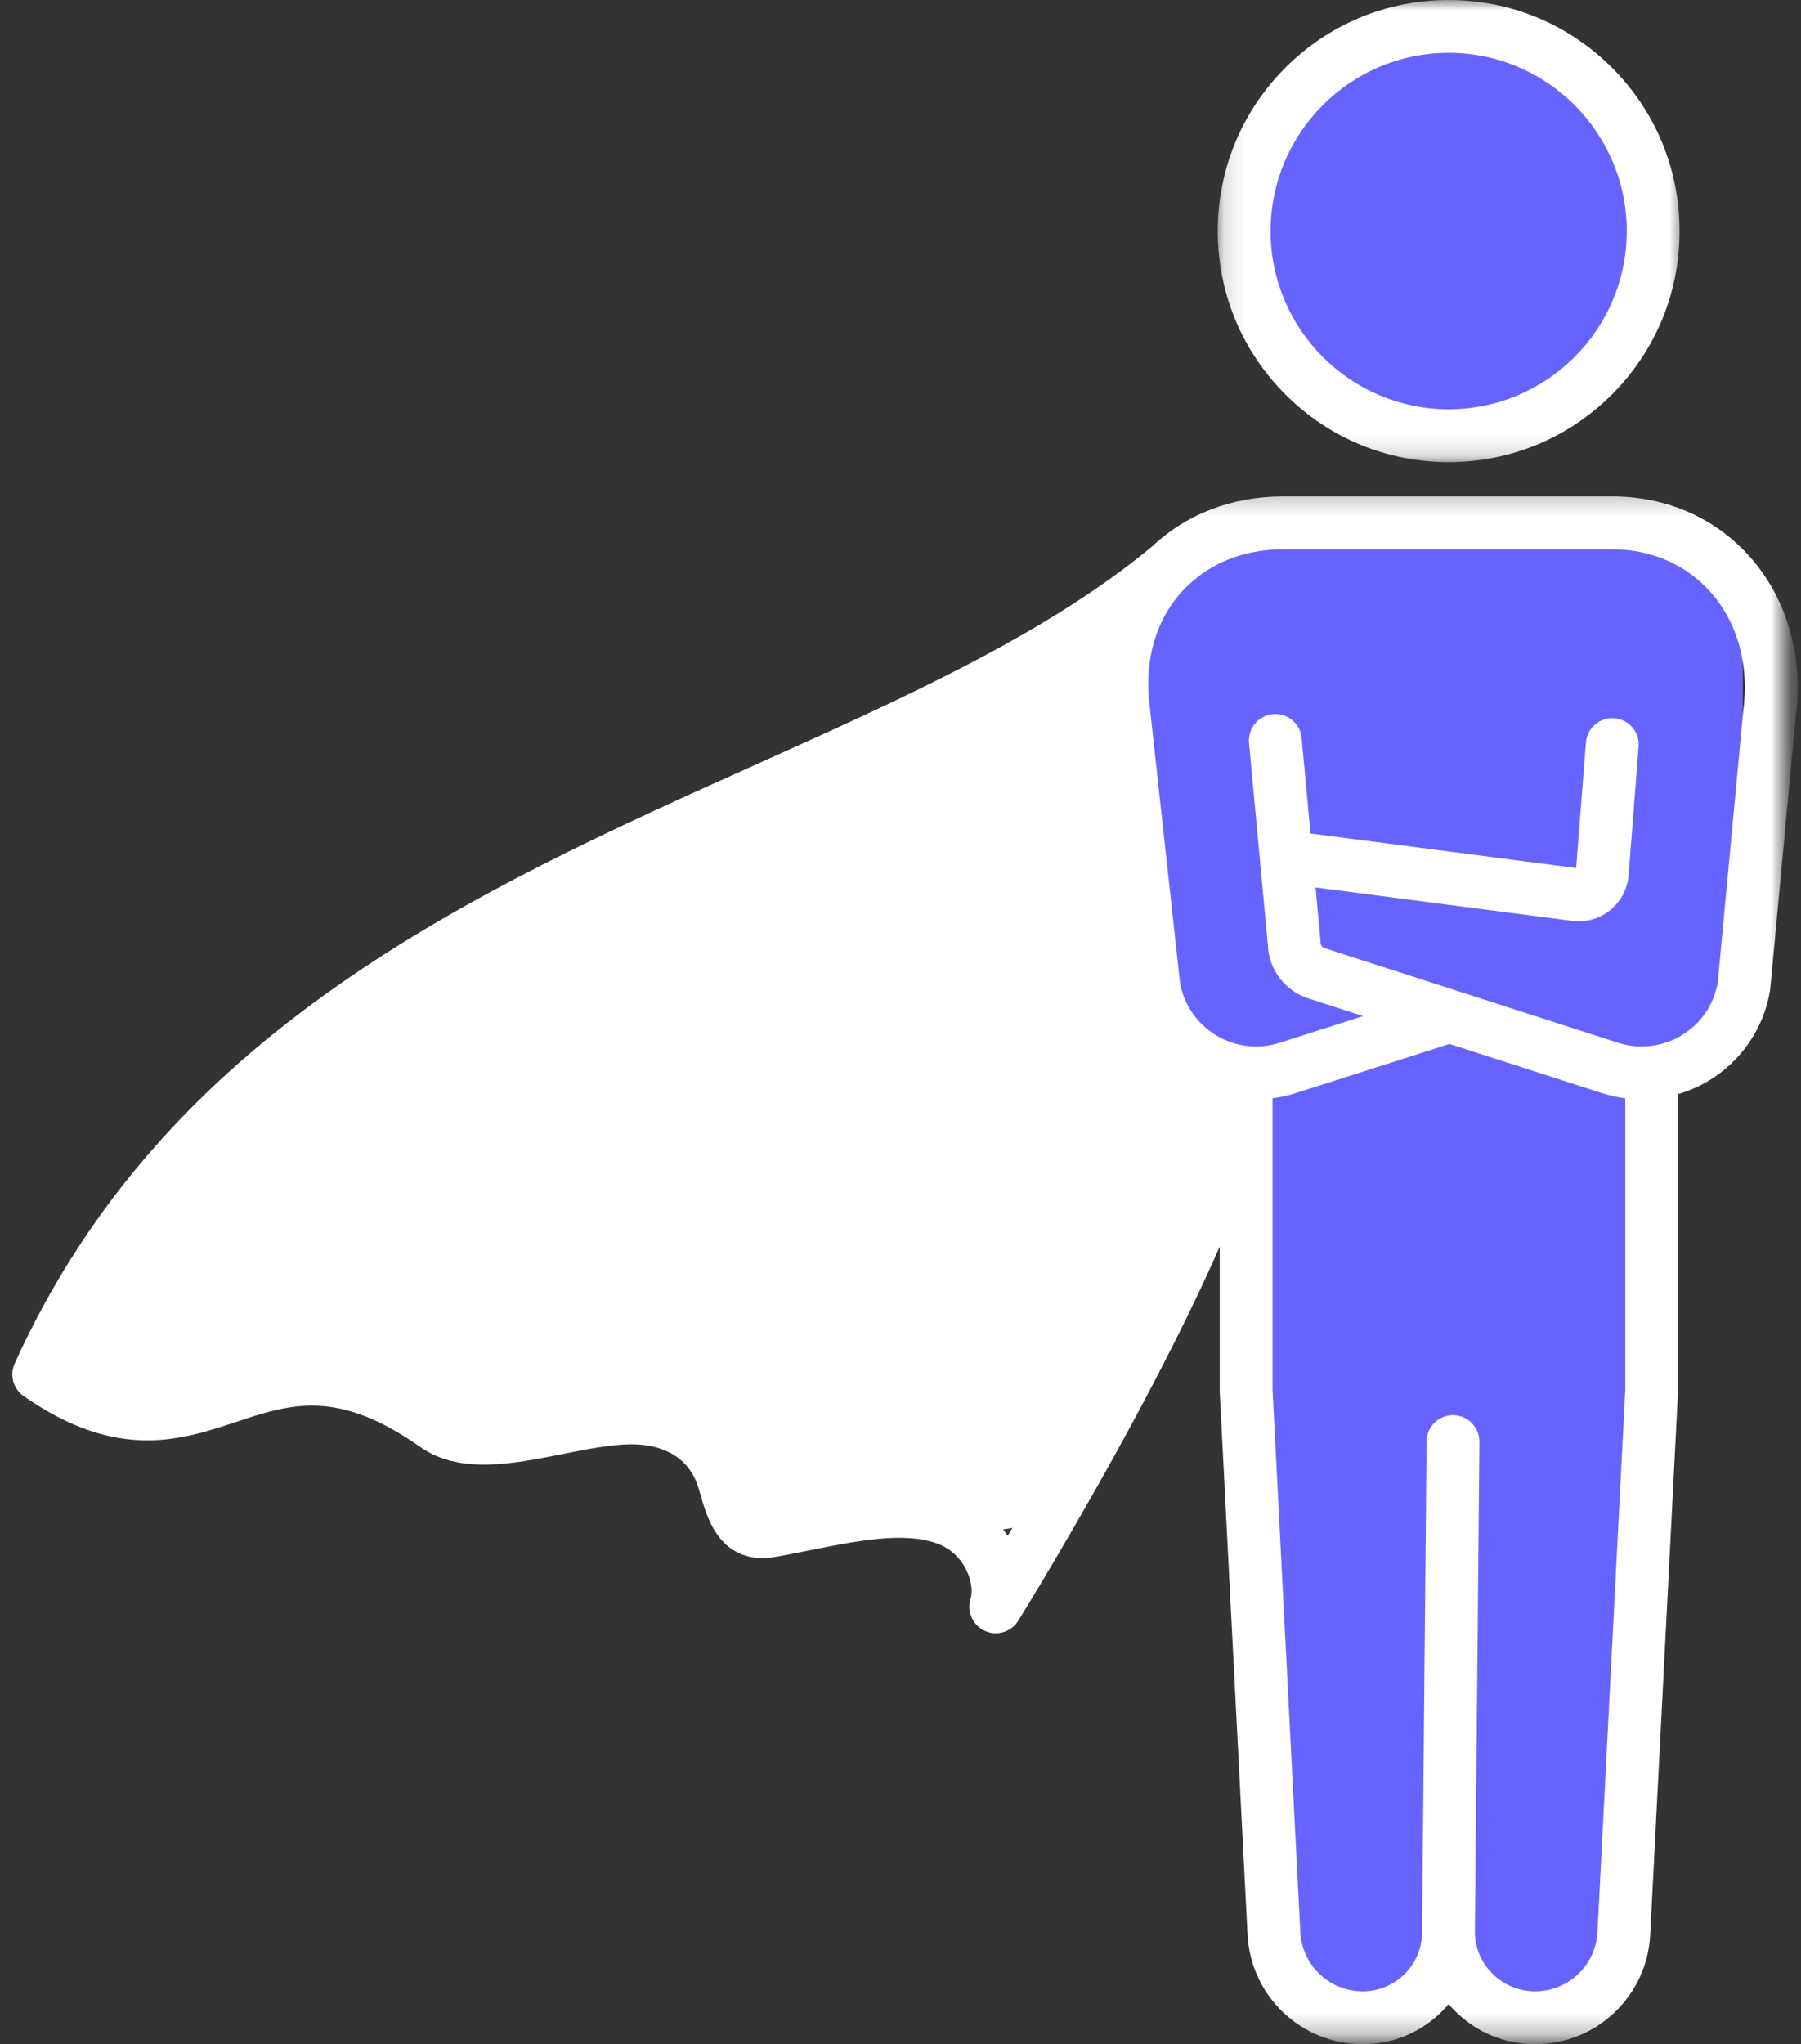
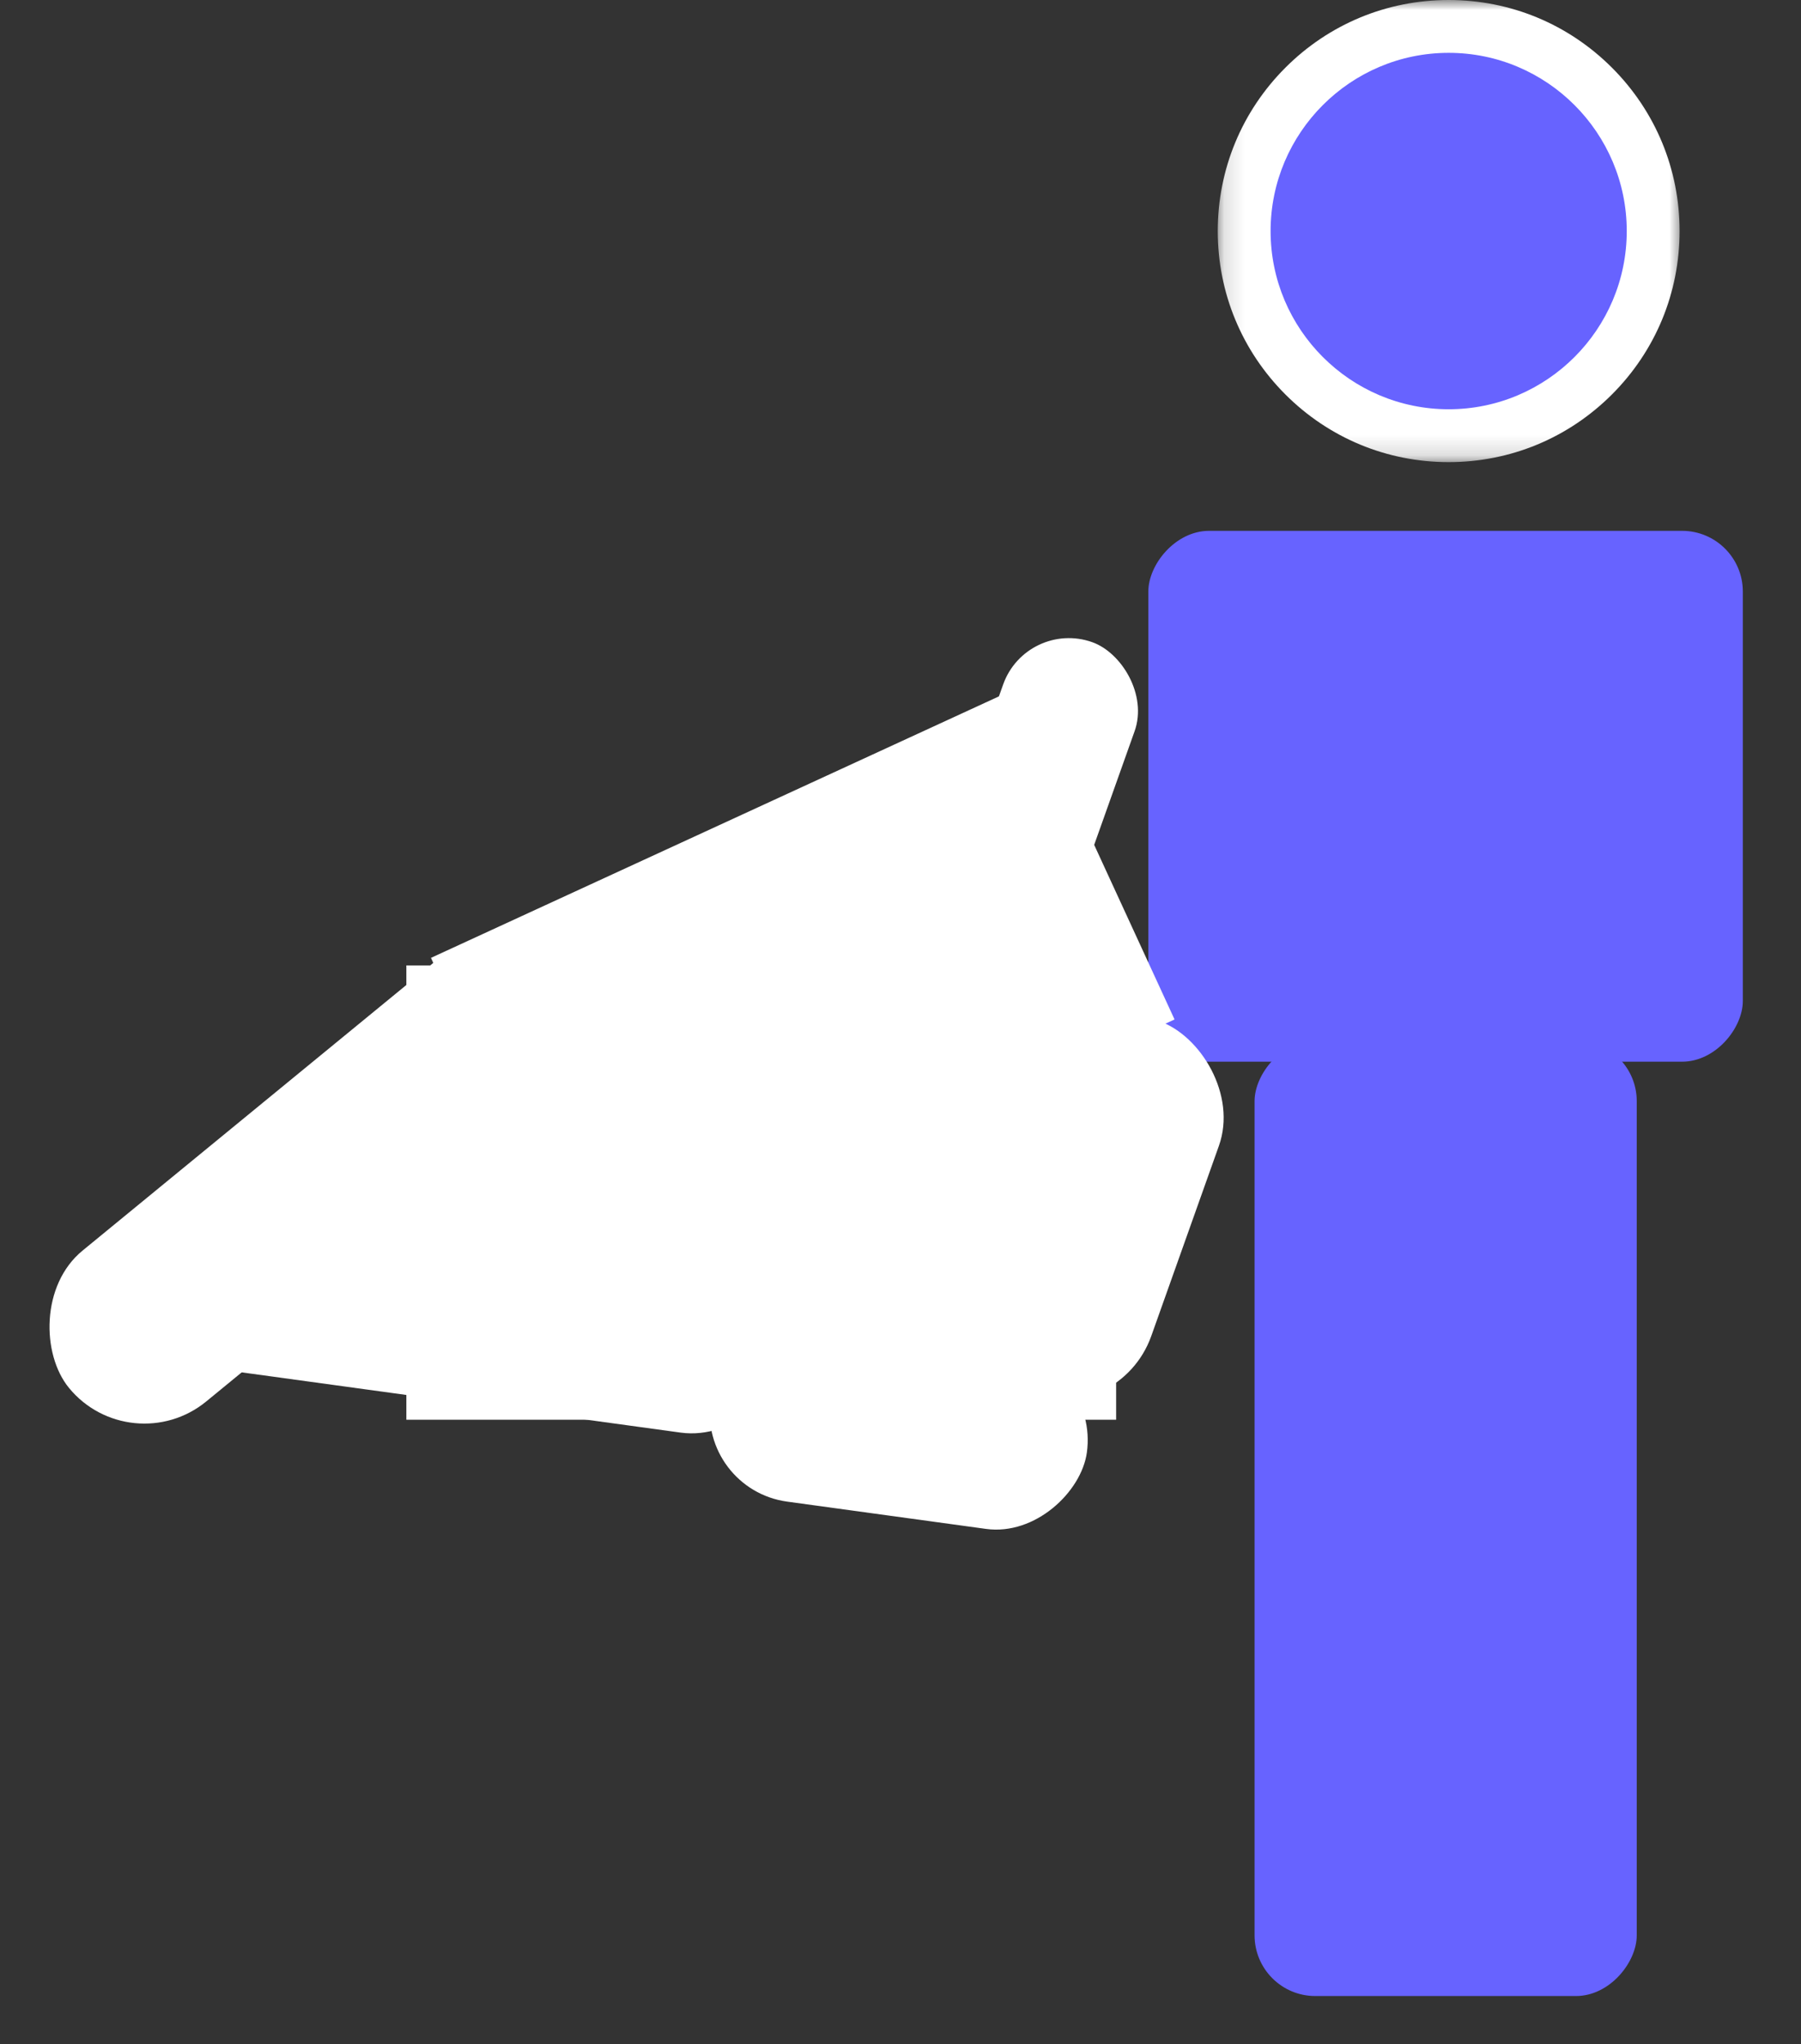
<svg xmlns="http://www.w3.org/2000/svg" width="89" height="101" viewBox="0 0 89 101" fill="none">
  <rect x="0" y="0" width="89" height="101" fill="#333333" stroke="none" />
  <rect width="29.378" height="26.23" rx="3" transform="matrix(-1 0 0 1 86.125 26.23)" fill="#6763FF" />
  <rect width="18.886" height="47.215" rx="3" transform="matrix(-1 0 0 1 80.883 51.412)" fill="#6763FF" />
  <circle cx="9.968" cy="9.968" r="9.968" transform="matrix(-1 0 0 1 81.93 1.049)" fill="#6763FF" />
  <rect width="35.075" height="22.448" transform="matrix(-1 0 0 1 55.156 47.703)" fill="white" />
  <rect width="32.119" height="18.138" transform="matrix(-0.908 0.418 0.418 0.908 50.461 33.904)" fill="white" />
  <rect width="32.119" height="9.642" rx="4.821" transform="matrix(-0.773 0.634 0.634 0.773 25.18 44.488)" fill="white" />
  <rect width="32.119" height="9.642" rx="4.821" transform="matrix(-0.991 -0.136 -0.136 0.991 39.719 61.887)" fill="white" />
  <rect width="18.766" height="8.844" rx="4.422" transform="matrix(-0.991 -0.136 -0.136 0.991 54.312 67.383)" fill="white" />
  <rect width="19.615" height="9.642" rx="4.821" transform="matrix(-0.335 0.942 0.942 0.335 52.766 48.848)" fill="white" />
  <rect width="16.268" height="6.895" rx="3.447" transform="matrix(-0.335 0.942 0.942 0.335 50.727 30.576)" fill="white" />
-   <rect width="17.196" height="8.071" rx="4.036" transform="matrix(-0.335 0.942 0.942 0.335 50.359 37.881)" fill="white" />
  <mask id="mask0_145_380" style="mask-type:luminance" maskUnits="userSpaceOnUse" x="60" y="0" width="24" height="23">
    <path d="M83.203 0H60.135V22.843H83.203V0Z" fill="white" />
  </mask>
  <g mask="url(#mask0_145_380)">
    <path d="M71.589 2.611C66.737 2.611 62.789 6.562 62.789 11.417C62.789 16.272 66.737 20.222 71.589 20.222C76.442 20.222 80.389 16.272 80.389 11.417C80.389 6.562 76.442 2.611 71.589 2.611ZM71.589 22.834C68.541 22.834 65.675 21.646 63.52 19.49C61.365 17.334 60.178 14.466 60.178 11.417C60.178 8.368 61.365 5.5 63.52 3.344C65.675 1.188 68.541 0 71.589 0C74.637 0 77.502 1.188 79.658 3.344C81.813 5.5 83 8.368 83 11.417C83 14.466 81.813 17.334 79.658 19.49C77.502 21.646 74.637 22.834 71.589 22.834Z" fill="white" />
  </g>
  <mask id="mask1_145_380" style="mask-type:luminance" maskUnits="userSpaceOnUse" x="0" y="24" width="89" height="77">
    <path d="M88.227 24.24H-6.95268e-05V100.726H88.227V24.24Z" fill="white" />
  </mask>
  <g mask="url(#mask1_145_380)">
-     <path d="M10.86 67.775C12.341 67.286 13.872 66.78 15.741 66.846C17.504 66.911 19.294 67.502 21.182 68.648C24.623 63.764 30.807 59.052 36.797 54.487C41.226 51.113 45.408 47.925 48.375 44.8C48.872 44.277 49.697 44.256 50.221 44.753C50.743 45.249 50.764 46.076 50.267 46.598C47.157 49.876 42.893 53.125 38.379 56.565C32.717 60.879 26.877 65.33 23.61 69.747C24.665 69.807 26.006 69.541 27.319 69.278C28.618 69.02 29.962 68.751 31.215 68.751C32.59 68.751 33.846 69.107 34.844 69.779C35.879 70.476 36.627 71.5 37.008 72.74C37.049 72.871 37.088 73.005 37.125 73.136C37.136 73.174 37.149 73.218 37.163 73.268C39.345 69.962 41.701 67.566 43.631 65.603C45.02 64.19 46.22 62.97 47.005 61.778C47.403 61.175 48.212 61.009 48.814 61.405C49.416 61.803 49.583 62.613 49.185 63.215C48.26 64.621 46.977 65.924 45.492 67.435C43.707 69.249 41.725 71.266 39.84 73.972C42.43 73.454 45.082 72.978 47.339 73.865C48.349 74.262 49.206 74.971 49.798 75.888C50.94 73.955 52.518 71.212 54.1 68.247C58.239 60.485 59.712 56.285 60.137 54.021C59.652 53.868 59.181 53.656 58.739 53.387C57.148 52.422 56.053 50.818 55.736 48.984C55.731 48.958 55.727 48.931 55.724 48.903L54.199 34.992V34.991V34.99C54.093 34.015 54.114 33.064 54.259 32.155C49.585 35.142 44.127 37.596 38.441 40.153C24.831 46.271 10.768 52.593 3.581 67.431C6.591 69.188 8.5 68.557 10.86 67.775ZM64.258 95.463C64.342 97.108 65.696 98.394 67.343 98.394C67.345 98.394 67.348 98.394 67.351 98.394C68.137 98.392 68.875 98.083 69.429 97.523C69.982 96.963 70.282 96.221 70.275 95.434C70.275 95.426 70.275 95.418 70.275 95.41L70.497 71.219C70.504 70.498 71.092 69.919 71.815 69.926C72.536 69.933 73.114 70.523 73.108 71.245L72.885 95.422C72.885 95.427 72.885 95.431 72.885 95.436C72.879 96.21 73.18 96.943 73.732 97.503C74.298 98.076 75.05 98.392 75.85 98.394C75.853 98.394 75.855 98.394 75.858 98.394C77.503 98.394 78.858 97.108 78.942 95.463L80.316 68.661V54.267C79.929 54.217 79.545 54.134 79.169 54.014L71.631 51.583L64.027 54.014C63.652 54.134 63.27 54.218 62.885 54.267V68.66L64.258 95.463ZM84.883 48.585L86.135 35.232C86.136 35.214 86.139 35.195 86.141 35.175C86.453 32.91 85.893 30.821 84.563 29.294C83.353 27.906 81.617 27.142 79.674 27.142H63.397C61.814 27.142 60.373 27.608 59.234 28.472C59.058 28.626 58.878 28.779 58.696 28.93C58.586 29.037 58.479 29.147 58.377 29.261C57.126 30.657 56.563 32.592 56.794 34.707L58.315 48.575C58.512 49.65 59.158 50.587 60.091 51.153C61.037 51.727 62.181 51.863 63.233 51.526L67.361 50.206L64.662 49.336C63.494 48.963 62.692 47.9 62.651 46.678L61.723 36.71C61.657 35.991 62.184 35.354 62.902 35.288C63.619 35.221 64.255 35.748 64.322 36.466L64.762 41.184L77.888 42.892L78.372 36.688C78.429 35.969 79.057 35.432 79.775 35.488C80.494 35.544 81.031 36.172 80.975 36.892L80.477 43.272C80.476 43.285 80.474 43.297 80.474 43.309C80.402 43.979 80.072 44.575 79.543 44.992C79.102 45.339 78.57 45.522 78.02 45.522C77.912 45.522 77.802 45.515 77.693 45.501L65.01 43.851L65.255 46.48C65.258 46.514 65.26 46.55 65.26 46.584C65.262 46.705 65.34 46.81 65.459 46.849L79.966 51.526C81.019 51.863 82.164 51.727 83.108 51.153C84.039 50.589 84.684 49.654 84.883 48.585ZM0.724 67.376C2.488 63.47 4.826 59.856 7.675 56.636C10.222 53.756 13.179 51.153 16.71 48.681C23.184 44.148 30.396 40.906 37.371 37.77C44.772 34.442 51.779 31.292 56.955 26.982C58.642 25.394 60.901 24.529 63.397 24.529H79.674C82.382 24.529 84.818 25.611 86.531 27.578C87.425 28.604 88.072 29.811 88.453 31.163C88.841 32.538 88.935 33.998 88.731 35.503L87.478 48.884C87.474 48.918 87.47 48.951 87.464 48.984C87.146 50.818 86.051 52.422 84.462 53.387C83.977 53.681 83.46 53.906 82.926 54.062V68.694C82.926 68.716 82.925 68.739 82.924 68.761L81.549 95.596C81.394 98.633 78.896 101.006 75.858 101.006C75.853 101.006 75.848 101.006 75.843 101.006C74.342 101.003 72.933 100.411 71.875 99.339C71.775 99.237 71.68 99.134 71.588 99.027C71.492 99.14 71.391 99.252 71.285 99.359C70.24 100.418 68.845 101.003 67.357 101.006C67.352 101.006 67.347 101.006 67.342 101.006C64.305 101.006 61.806 98.633 61.65 95.596L60.275 68.761C60.274 68.739 60.274 68.716 60.274 68.694V61.596C59.268 63.896 57.975 66.53 56.397 69.489C53.369 75.166 50.348 80.037 50.318 80.085C50.073 80.48 49.647 80.702 49.209 80.702C49.028 80.702 48.846 80.664 48.672 80.585C48.075 80.316 47.77 79.646 47.96 79.018C48.19 78.252 47.691 76.811 46.385 76.296C44.742 75.651 42.335 76.135 40.007 76.603C39.539 76.697 39.055 76.794 38.578 76.883C38.168 76.959 37.607 77.062 36.988 76.906C35.38 76.502 34.921 74.912 34.617 73.861C34.581 73.735 34.547 73.618 34.512 73.507C33.939 71.642 32.201 71.364 31.215 71.364C30.22 71.364 29.058 71.595 27.829 71.84C25.311 72.342 22.708 72.862 20.764 71.494C16.66 68.608 14.352 69.371 11.681 70.255C8.925 71.167 5.802 72.201 1.171 68.986C0.653 68.628 0.465 67.95 0.724 67.376Z" fill="white" />
-   </g>
+     </g>
</svg>